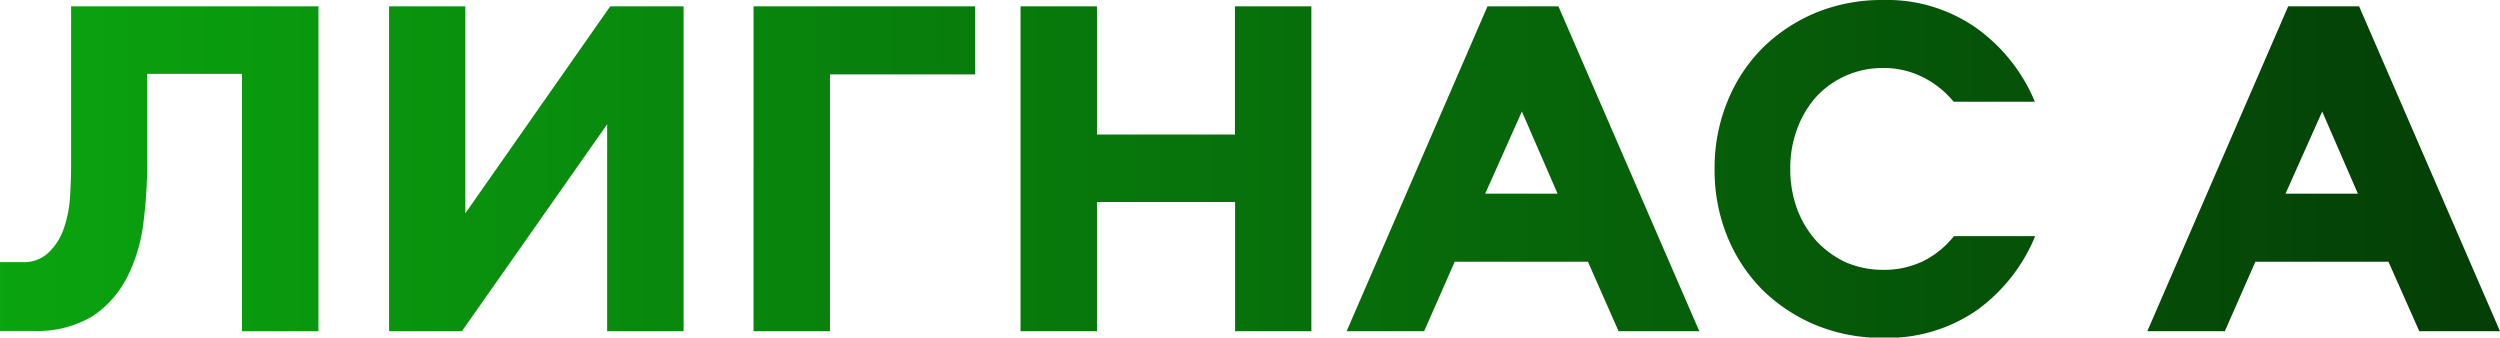
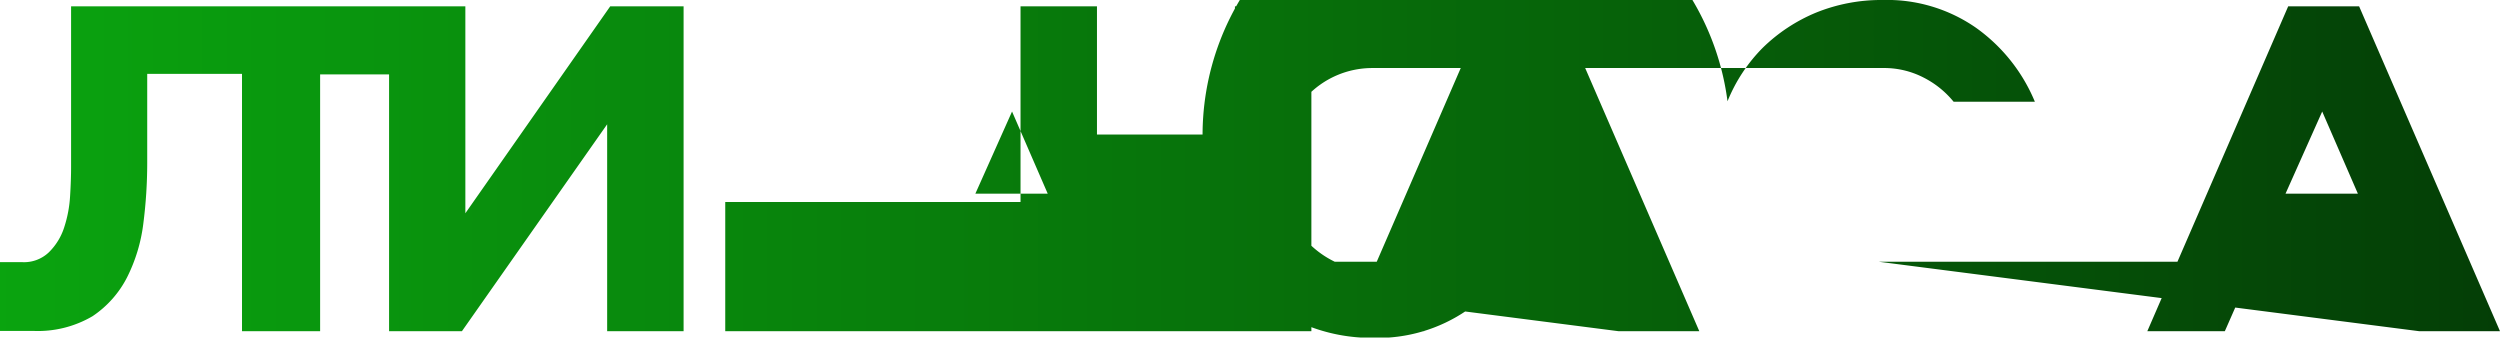
<svg xmlns="http://www.w3.org/2000/svg" viewBox="0 0 327.06 44.16">
  <defs>
    <style>.cls-1{fill:url(#Безымянный_градиент_2);}</style>
    <linearGradient id="Безымянный_градиент_2" x1="-0.9" y1="902.58" x2="327.1" y2="902.58" gradientTransform="matrix(1, 0, 0, -1, 0, 924.66)" gradientUnits="userSpaceOnUse">
      <stop offset="0" stop-color="#0aa40f" />
      <stop offset="1" stop-color="#043e06" />
    </linearGradient>
  </defs>
  <g id="Слой_2" data-name="Слой 2">
    <g id="Слой_1-2" data-name="Слой 1">
-       <path class="cls-1" d="M41.66.83v42.5h-10V9.66H19.26V21.31a62.25,62.25,0,0,1-.51,7.94,21.43,21.43,0,0,1-2.11,7,13.48,13.48,0,0,1-4.54,5.12,14.13,14.13,0,0,1-7.81,1.92H0v-9H2.82A4.7,4.7,0,0,0,6.4,33a8,8,0,0,0,2-3.26,16.15,16.15,0,0,0,.77-4.1c.09-1.45.13-2.7.13-3.77V.83Zm19.22,0V27.9L79.83.83h9.6v42.5h-10V16.26l-19,27.07H50.9V.83Zm66.7,0v8.9h-19v33.6h-10V.83Zm34,42.5V26.43H143.51v16.9h-10V.83h10V17.6h18.05V.83h10v42.5Zm46.16-9.09H190.31l-4,9.09H176.17L194.6.83h9.28l18.43,42.5H211.75Zm-13.44-8.9h9.47l-4.67-10.75Zm52-16.44a11.77,11.77,0,0,0-8.7,3.77,13,13,0,0,0-2.5,4.23,14.63,14.63,0,0,0-.89,5.18,15.23,15.23,0,0,0,.89,5.25,13.23,13.23,0,0,0,2.5,4.16,12.44,12.44,0,0,0,3.84,2.81,12.18,12.18,0,0,0,4.86,1,11.73,11.73,0,0,0,5.32-1.15,11.85,11.85,0,0,0,4-3.26h10.63a22.4,22.4,0,0,1-7.68,9.73,20.6,20.6,0,0,1-12.23,3.58,22.7,22.7,0,0,1-8.76-1.66,22,22,0,0,1-7-4.61,21.19,21.19,0,0,1-4.61-7,22.91,22.91,0,0,1-1.66-8.83A22.91,22.91,0,0,1,226,13.25a21.19,21.19,0,0,1,4.61-7,22,22,0,0,1,7-4.61A22.7,22.7,0,0,1,246.3,0a20.36,20.36,0,0,1,12.23,3.65,22.37,22.37,0,0,1,7.68,9.66H255.58a12.18,12.18,0,0,0-4-3.2A11.25,11.25,0,0,0,246.3,8.9Zm66.17,25.34H295.06l-4,9.09H280.92L299.35.83h9.28l18.43,42.5H316.5ZM299,25.34h9.47l-4.67-10.75Z" />
+       <path class="cls-1" d="M41.66.83v42.5h-10V9.66H19.26V21.31a62.25,62.25,0,0,1-.51,7.94,21.43,21.43,0,0,1-2.11,7,13.48,13.48,0,0,1-4.54,5.12,14.13,14.13,0,0,1-7.81,1.92H0v-9H2.82A4.7,4.7,0,0,0,6.4,33a8,8,0,0,0,2-3.26,16.15,16.15,0,0,0,.77-4.1c.09-1.45.13-2.7.13-3.77V.83Zm19.22,0V27.9L79.83.83h9.6v42.5h-10V16.26l-19,27.07H50.9V.83Zv8.9h-19v33.6h-10V.83Zm34,42.5V26.43H143.51v16.9h-10V.83h10V17.6h18.05V.83h10v42.5Zm46.16-9.09H190.31l-4,9.09H176.17L194.6.83h9.28l18.43,42.5H211.75Zm-13.44-8.9h9.47l-4.67-10.75Zm52-16.44a11.77,11.77,0,0,0-8.7,3.77,13,13,0,0,0-2.5,4.23,14.63,14.63,0,0,0-.89,5.18,15.23,15.23,0,0,0,.89,5.25,13.23,13.23,0,0,0,2.5,4.16,12.44,12.44,0,0,0,3.84,2.81,12.18,12.18,0,0,0,4.86,1,11.73,11.73,0,0,0,5.32-1.15,11.85,11.85,0,0,0,4-3.26h10.63a22.4,22.4,0,0,1-7.68,9.73,20.6,20.6,0,0,1-12.23,3.58,22.7,22.7,0,0,1-8.76-1.66,22,22,0,0,1-7-4.61,21.19,21.19,0,0,1-4.61-7,22.91,22.91,0,0,1-1.66-8.83A22.91,22.91,0,0,1,226,13.25a21.19,21.19,0,0,1,4.61-7,22,22,0,0,1,7-4.61A22.7,22.7,0,0,1,246.3,0a20.36,20.36,0,0,1,12.23,3.65,22.37,22.37,0,0,1,7.68,9.66H255.58a12.18,12.18,0,0,0-4-3.2A11.25,11.25,0,0,0,246.3,8.9Zm66.17,25.34H295.06l-4,9.09H280.92L299.35.83h9.28l18.43,42.5H316.5ZM299,25.34h9.47l-4.67-10.75Z" />
    </g>
  </g>
</svg>